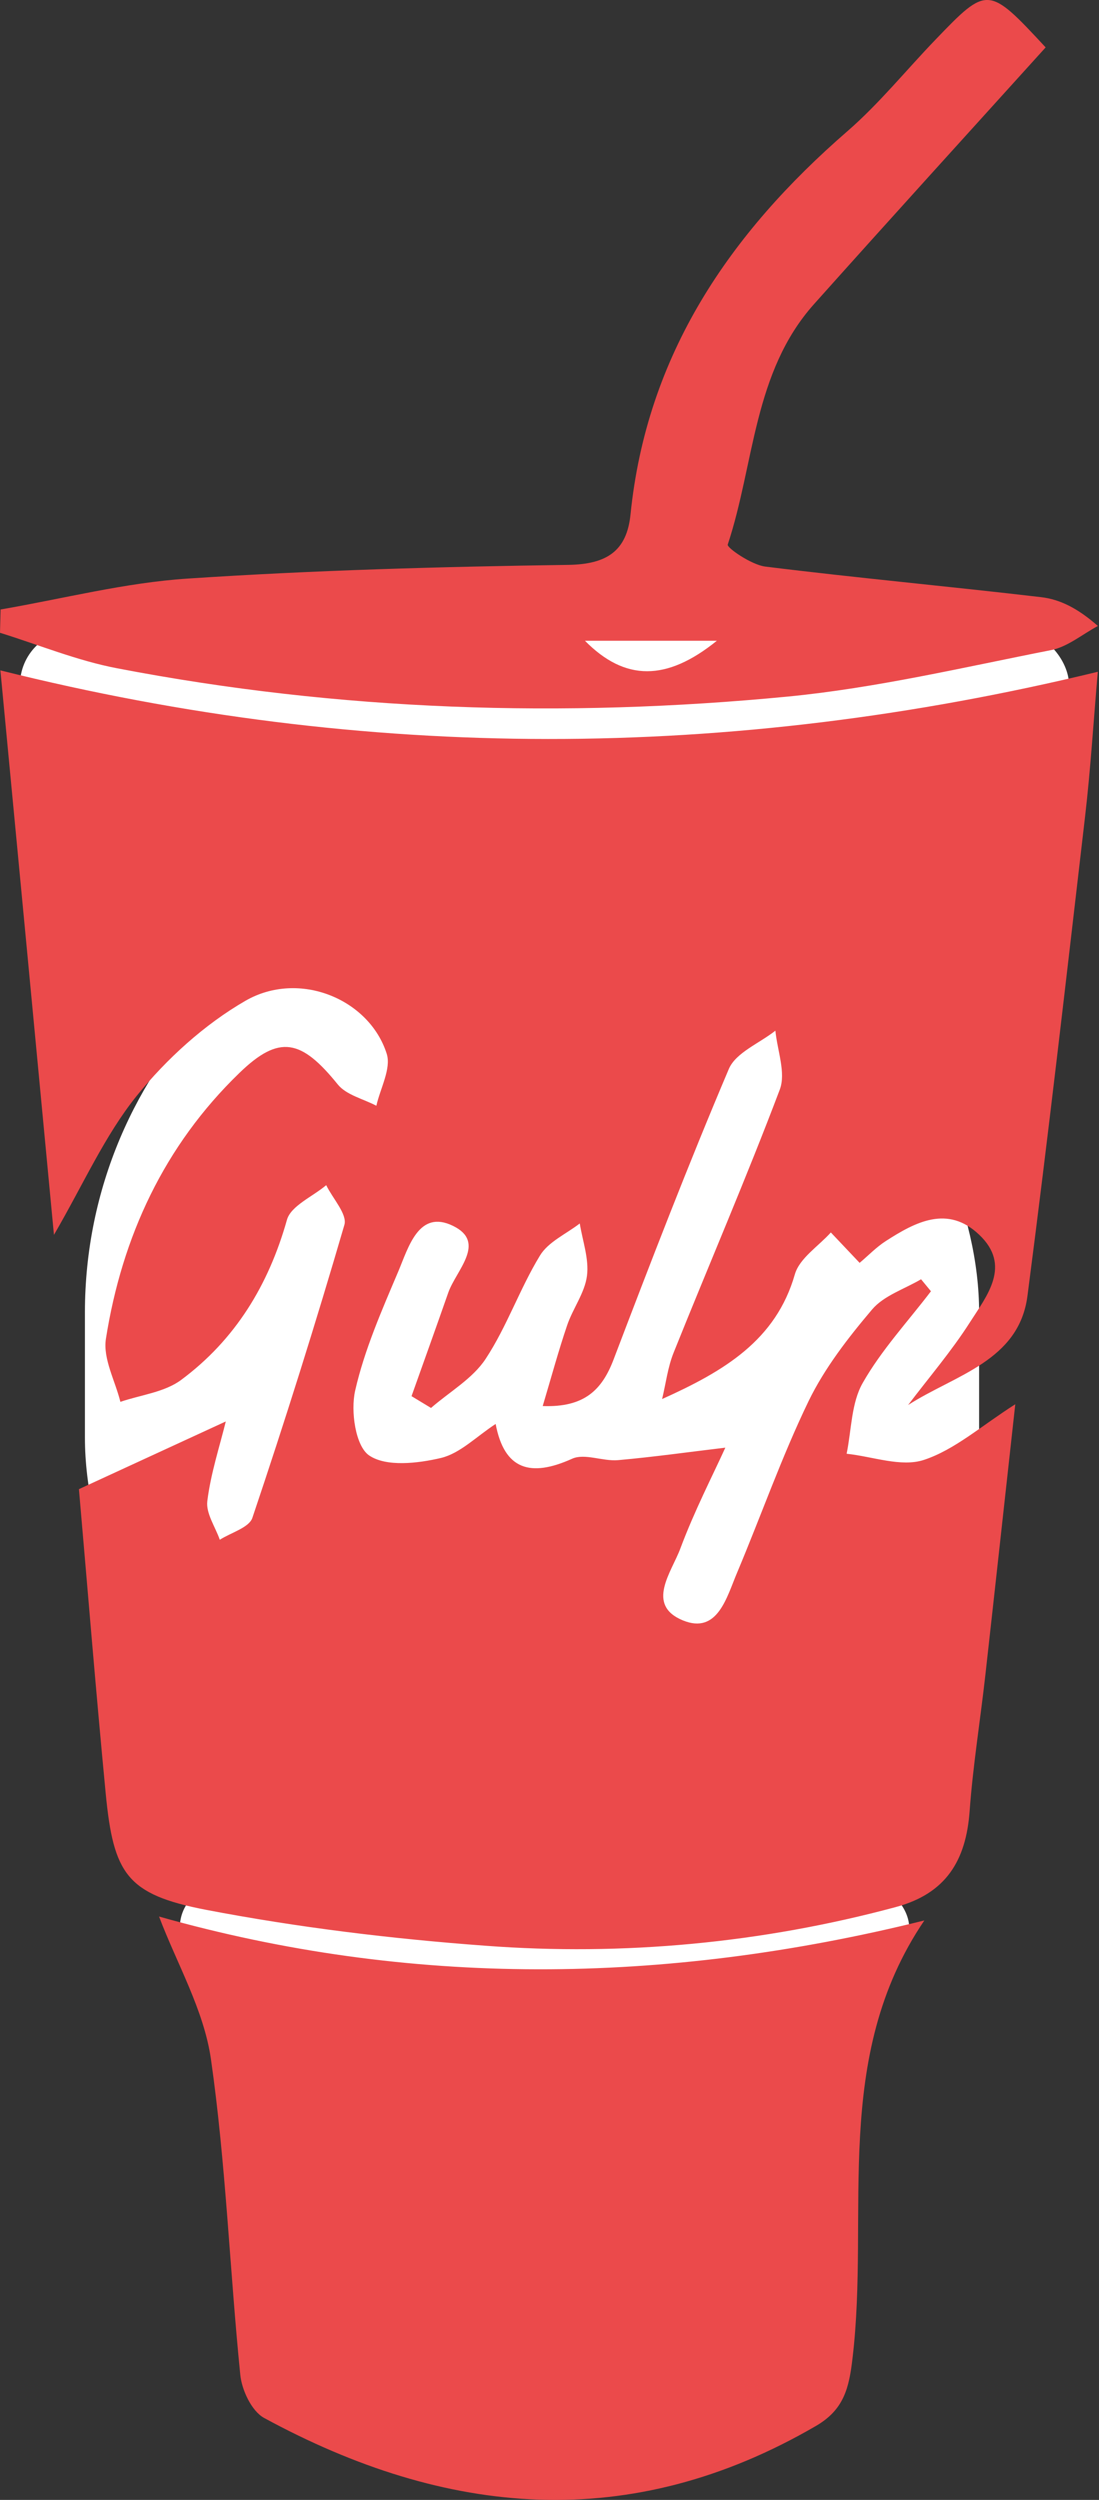
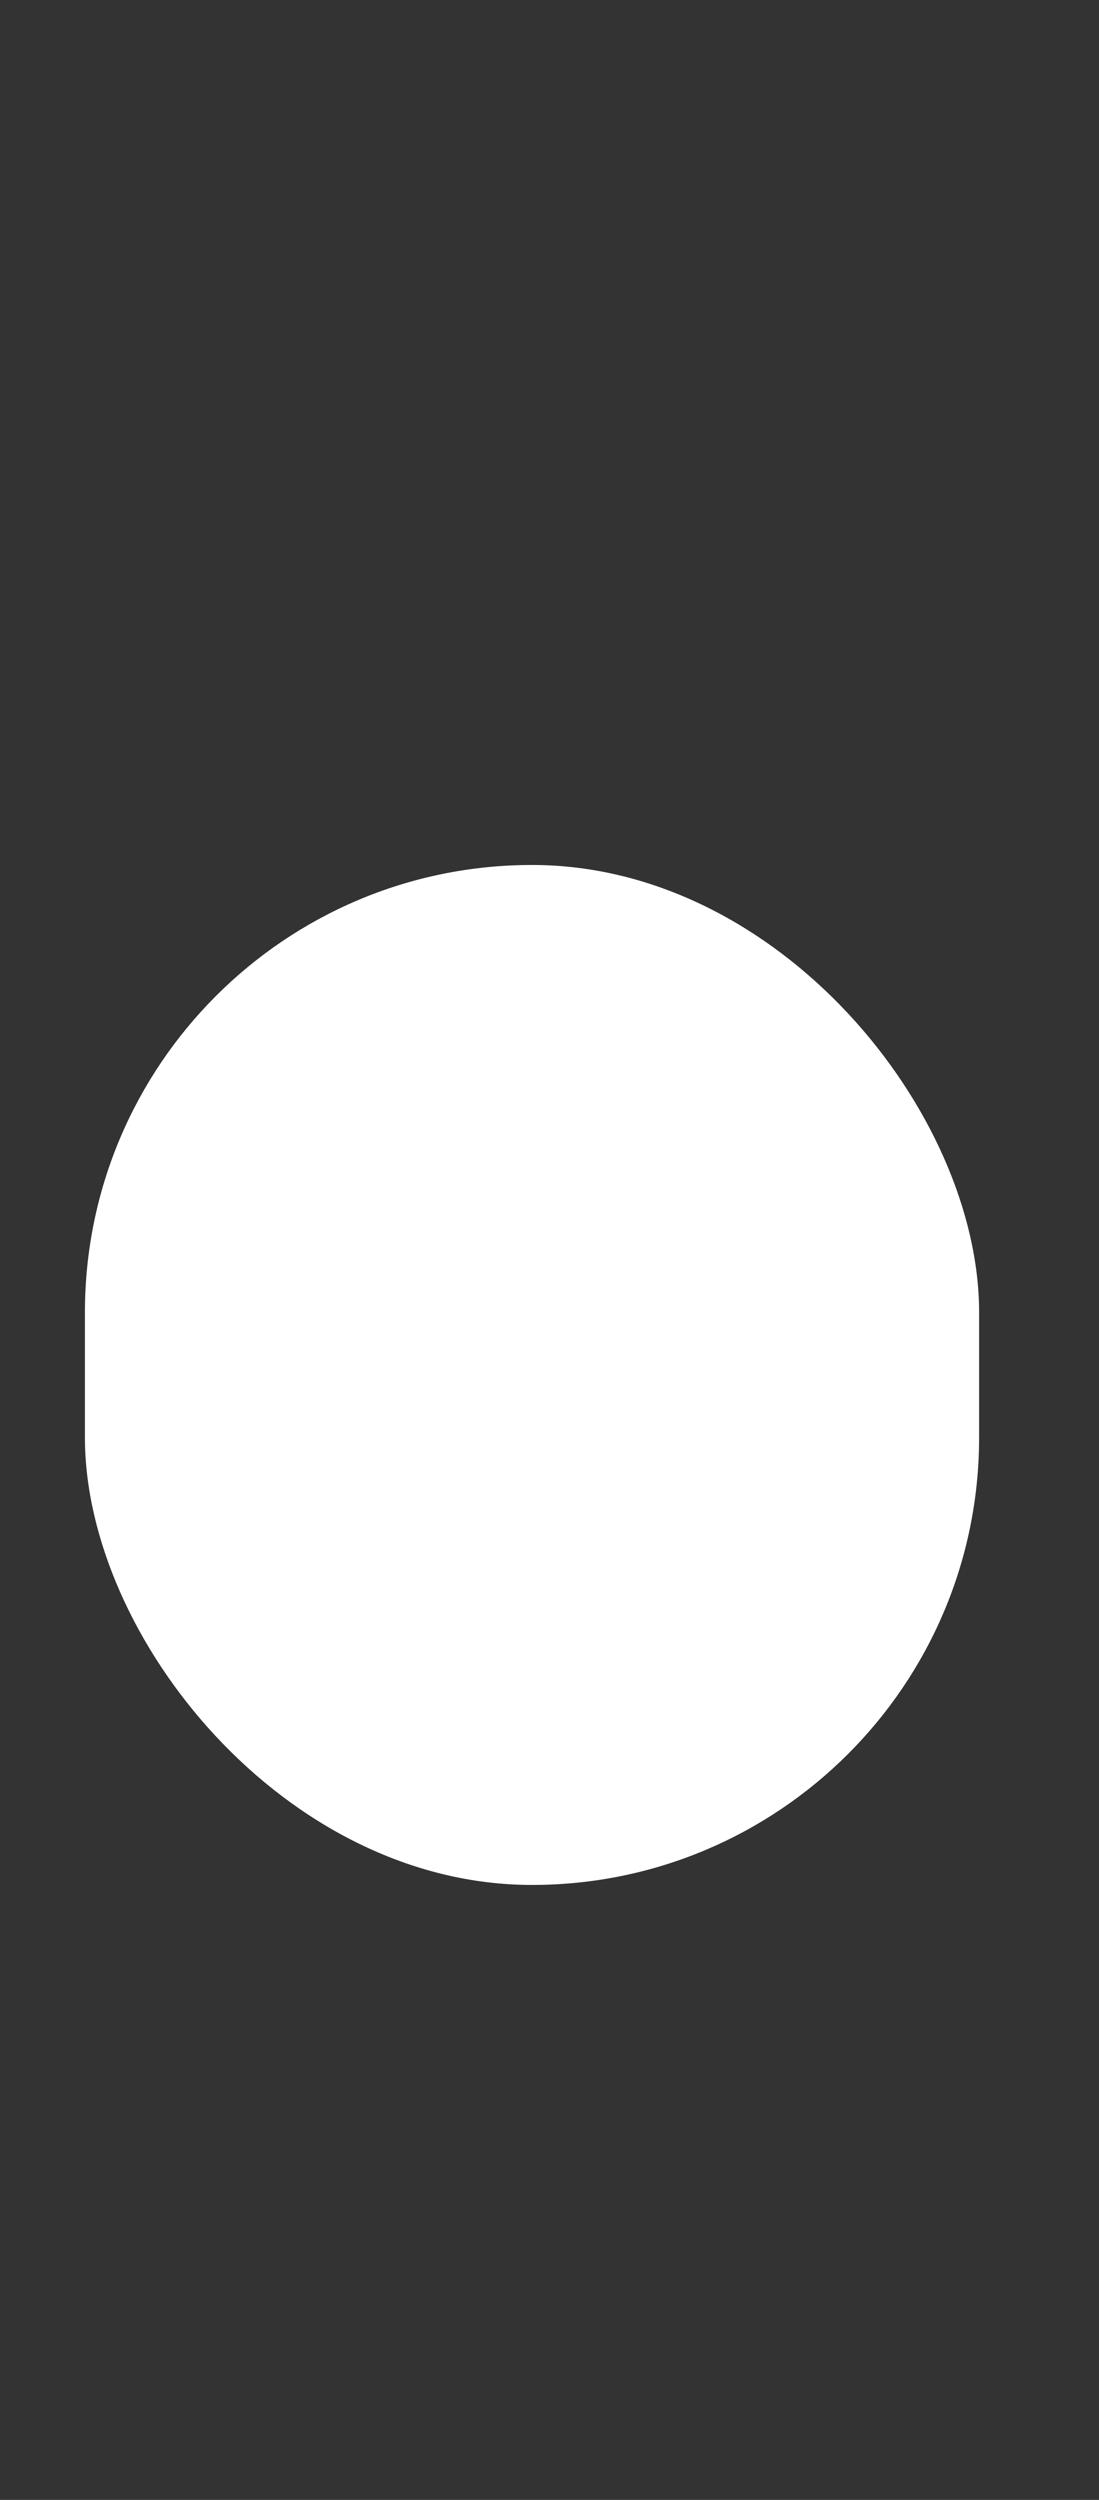
<svg xmlns="http://www.w3.org/2000/svg" width="11" height="25" viewBox="0 0 11 25" fill="none">
  <rect x="0" y="0" width="11" height="25" fill="#333333" stroke="none" />
  <g clip-path="url(#clip0_156_29)">
-     <rect x="1.8" y="18.85" width="7.3" height="0.85" rx="0.425" fill="white" />
-     <rect x="0.2" y="6.3" width="10.5" height="1.1" rx="0.55" fill="white" />
    <rect x="0.85" y="8.65" width="8.95" height="10.2" rx="4.475" fill="white" />
-     <path fill-rule="evenodd" clip-rule="evenodd" d="M0.004 6.704C0.183 8.579 0.359 10.443 0.54 12.349C0.835 11.842 1.048 11.356 1.369 10.958C1.669 10.588 2.046 10.245 2.457 10.008C2.994 9.699 3.697 9.99 3.871 10.539C3.917 10.687 3.806 10.884 3.767 11.058C3.636 10.989 3.467 10.951 3.381 10.845C3.017 10.395 2.797 10.341 2.395 10.731C1.644 11.457 1.221 12.367 1.06 13.389C1.029 13.587 1.153 13.809 1.205 14.019C1.41 13.949 1.648 13.923 1.814 13.799C2.354 13.398 2.688 12.852 2.872 12.199C2.912 12.058 3.129 11.967 3.265 11.852C3.33 11.986 3.478 12.143 3.447 12.249C3.16 13.232 2.853 14.209 2.526 15.179C2.493 15.277 2.313 15.326 2.2 15.398C2.155 15.269 2.06 15.134 2.075 15.012C2.109 14.736 2.198 14.467 2.26 14.215L0.79 14.892C0.872 15.83 0.957 16.883 1.058 17.935C1.136 18.738 1.267 18.945 2.058 19.098C2.981 19.275 3.921 19.389 4.859 19.458C6.24 19.562 7.629 19.431 8.967 19.071C9.469 18.936 9.669 18.606 9.705 18.113C9.738 17.66 9.811 17.209 9.862 16.756C9.962 15.864 10.059 14.972 10.162 14.043C9.823 14.258 9.557 14.498 9.246 14.6C9.019 14.674 8.733 14.565 8.474 14.538C8.523 14.3 8.52 14.031 8.635 13.83C8.822 13.501 9.087 13.216 9.318 12.913L9.219 12.793C9.053 12.891 8.847 12.956 8.729 13.095C8.489 13.378 8.254 13.681 8.093 14.012C7.824 14.568 7.619 15.154 7.379 15.724C7.274 15.97 7.184 16.348 6.834 16.204C6.459 16.049 6.723 15.72 6.81 15.485C6.95 15.11 7.135 14.752 7.26 14.477C6.906 14.519 6.546 14.57 6.185 14.602C6.032 14.615 5.851 14.531 5.726 14.588C5.311 14.775 5.048 14.7 4.961 14.24C4.769 14.365 4.606 14.534 4.414 14.58C4.181 14.635 3.865 14.671 3.695 14.555C3.558 14.462 3.508 14.112 3.555 13.906C3.648 13.498 3.821 13.105 3.986 12.716C4.088 12.476 4.19 12.091 4.534 12.259C4.874 12.424 4.566 12.703 4.487 12.926C4.366 13.272 4.242 13.617 4.119 13.962L4.314 14.08C4.5 13.918 4.731 13.787 4.861 13.589C5.074 13.266 5.202 12.888 5.404 12.557C5.487 12.419 5.667 12.34 5.803 12.235C5.831 12.41 5.897 12.59 5.875 12.759C5.853 12.93 5.733 13.086 5.676 13.255C5.59 13.508 5.52 13.766 5.432 14.061C5.847 14.076 6.025 13.902 6.142 13.594C6.513 12.62 6.888 11.648 7.295 10.69C7.365 10.526 7.602 10.433 7.761 10.307C7.78 10.505 7.868 10.729 7.805 10.896C7.471 11.779 7.096 12.646 6.744 13.523C6.684 13.67 6.665 13.834 6.627 13.991C7.249 13.711 7.767 13.403 7.956 12.743C8.003 12.582 8.192 12.463 8.316 12.325L8.604 12.629C8.691 12.556 8.771 12.472 8.866 12.411C9.164 12.219 9.486 12.049 9.8 12.347C10.126 12.655 9.88 12.955 9.709 13.222C9.524 13.512 9.297 13.776 9.089 14.051C9.558 13.749 10.199 13.613 10.284 12.959C10.492 11.362 10.675 9.762 10.861 8.162C10.916 7.688 10.945 7.212 10.988 6.718C7.29 7.614 3.672 7.619 0.004 6.704ZM1.592 19.166C1.77 19.637 2.04 20.099 2.111 20.59C2.261 21.635 2.299 22.696 2.405 23.748C2.42 23.902 2.519 24.112 2.643 24.18C4.467 25.171 6.308 25.342 8.169 24.259C8.446 24.097 8.498 23.884 8.533 23.583C8.707 22.125 8.32 20.578 9.252 19.205C6.642 19.853 4.094 19.873 1.592 19.166ZM7.885 6.966C8.771 6.88 9.646 6.673 10.522 6.501C10.687 6.468 10.833 6.343 10.989 6.26C10.784 6.08 10.607 5.994 10.422 5.972C9.502 5.864 8.579 5.78 7.66 5.666C7.521 5.649 7.273 5.477 7.284 5.446C7.552 4.638 7.539 3.723 8.147 3.042C8.917 2.181 9.694 1.327 10.466 0.474C9.892 -0.144 9.884 -0.145 9.364 0.396C9.07 0.701 8.801 1.035 8.482 1.312C7.302 2.335 6.473 3.547 6.311 5.144C6.274 5.511 6.073 5.643 5.688 5.649C4.418 5.667 3.146 5.702 1.878 5.786C1.25 5.827 0.63 5.988 0.006 6.095L0 6.328C0.39 6.449 0.773 6.607 1.172 6.683C3.395 7.11 5.638 7.183 7.885 6.966ZM7.175 6.408C6.672 6.814 6.256 6.814 5.855 6.408H7.175Z" fill="#EB4A4B" />
  </g>
  <defs>
    <clipPath id="clip0_156_29">
      <rect width="10.989" height="25" fill="white" />
    </clipPath>
  </defs>
</svg>